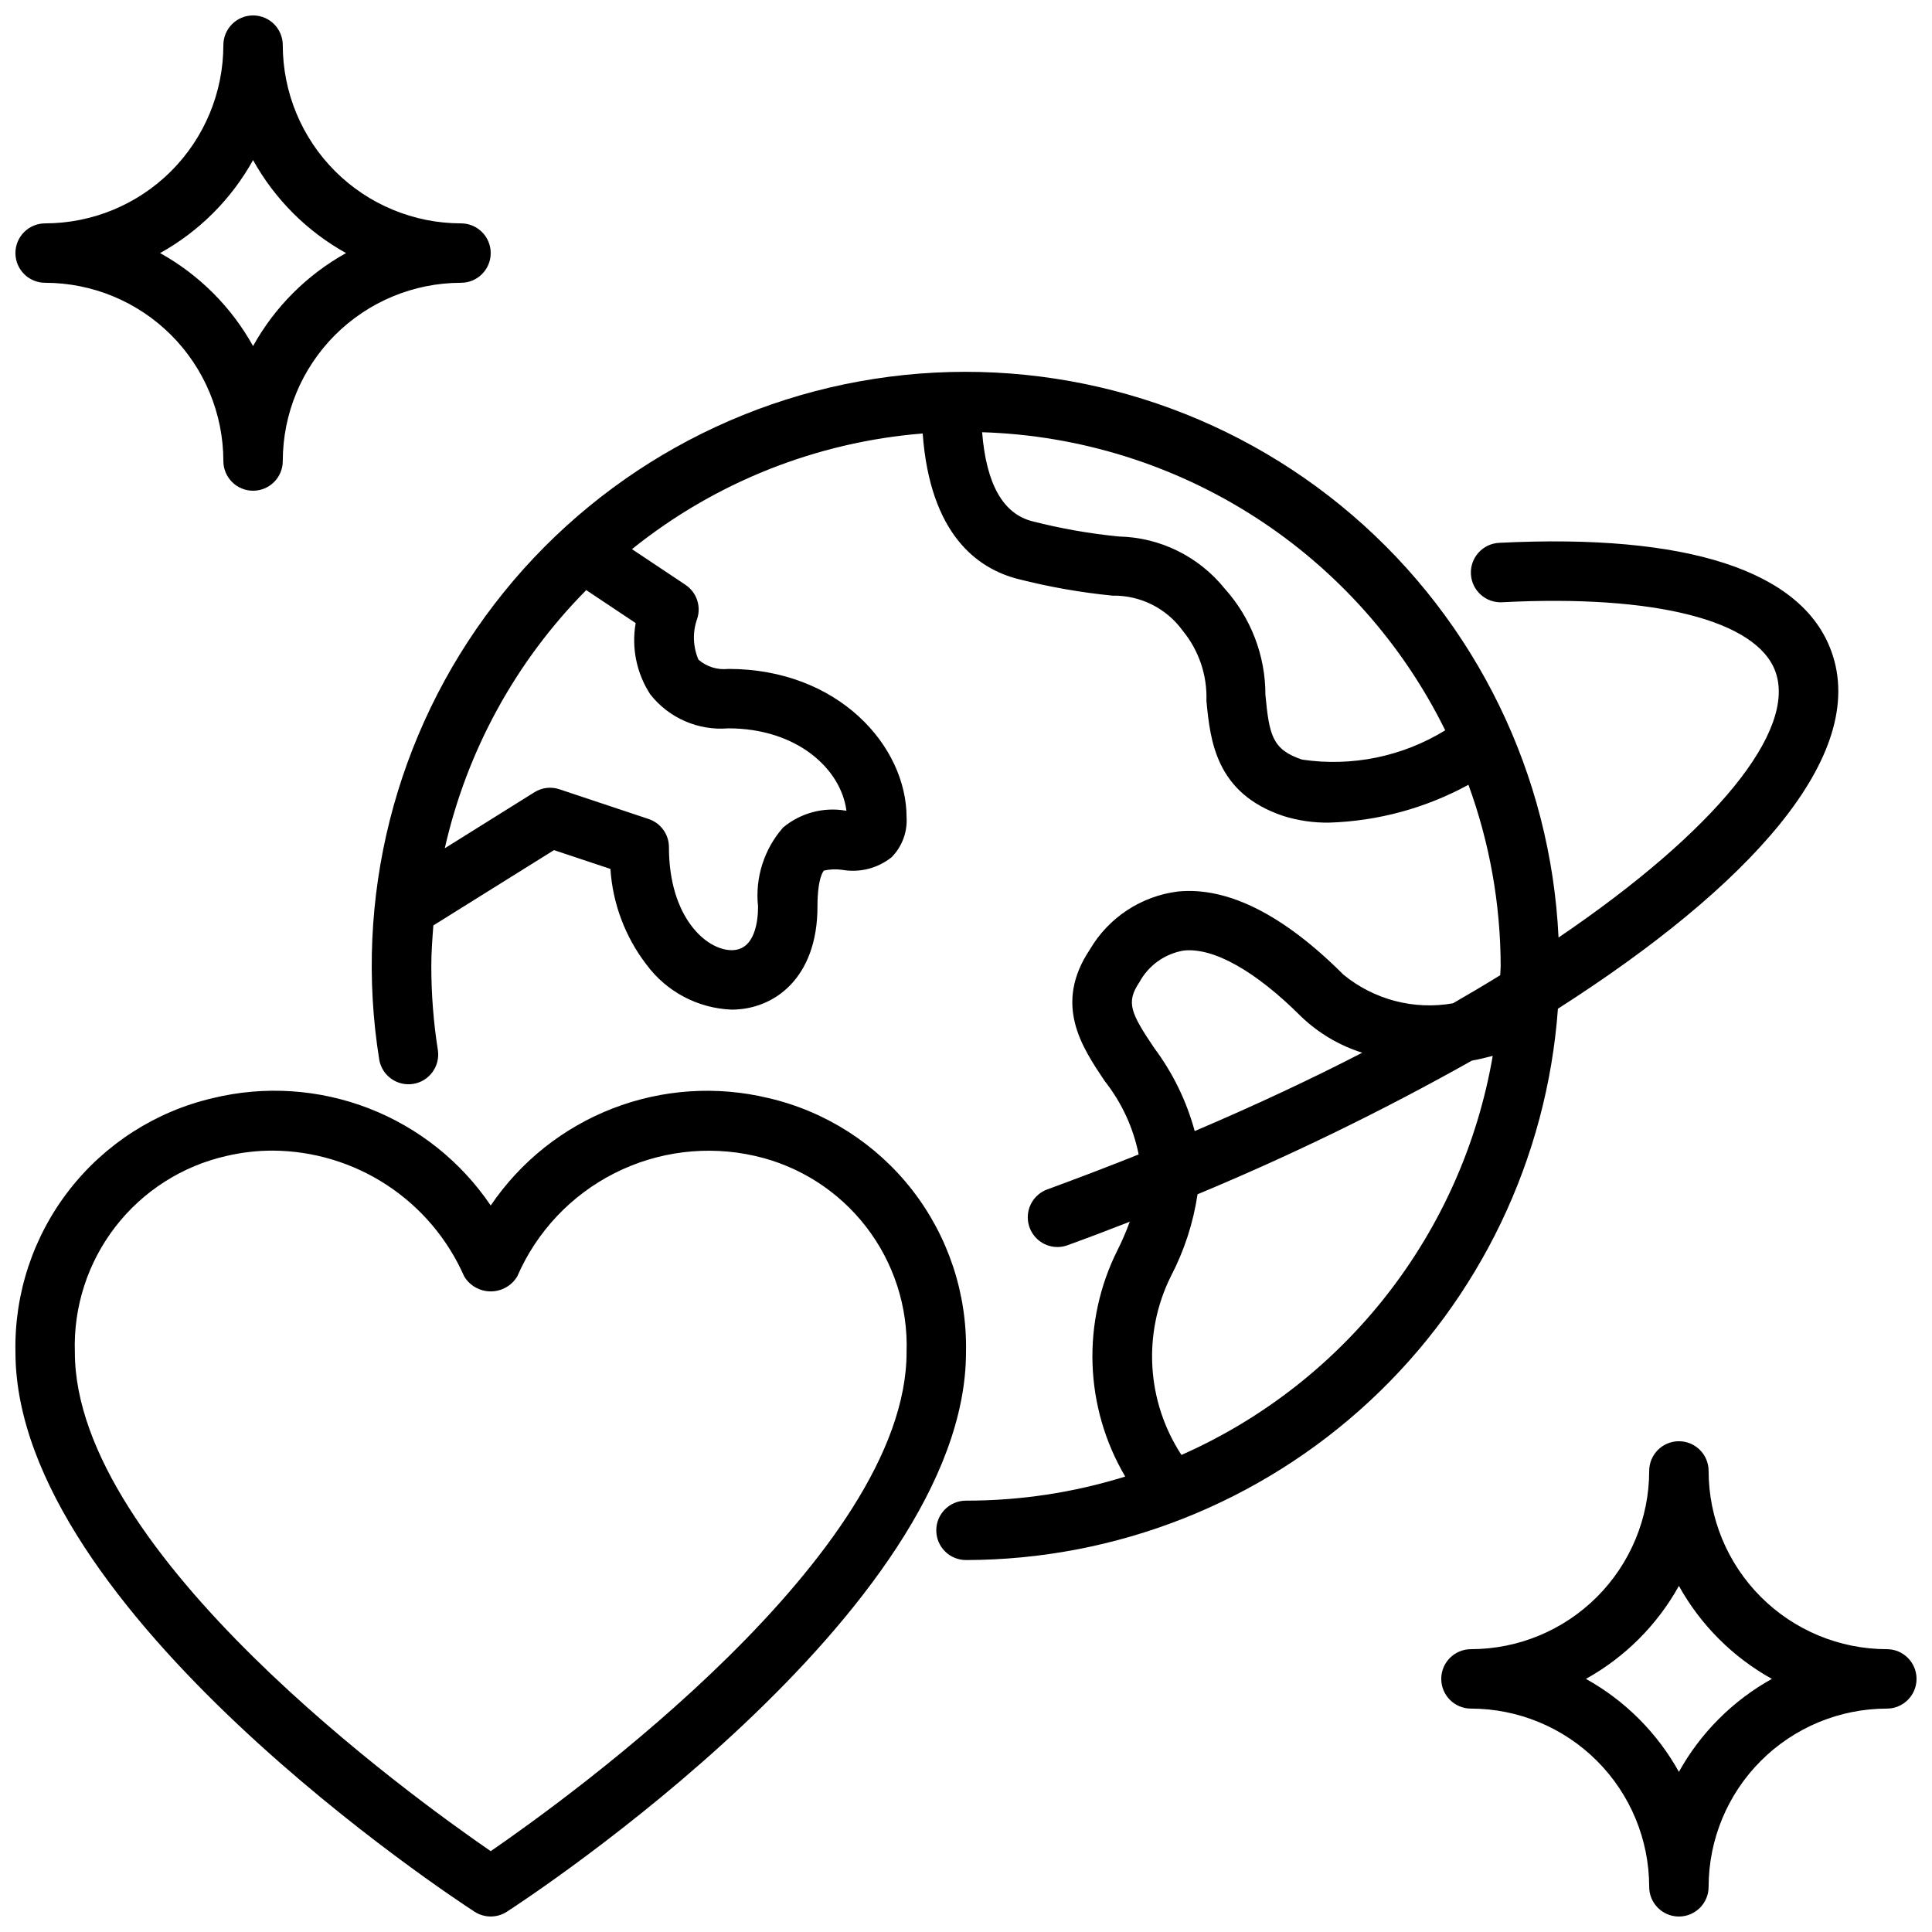
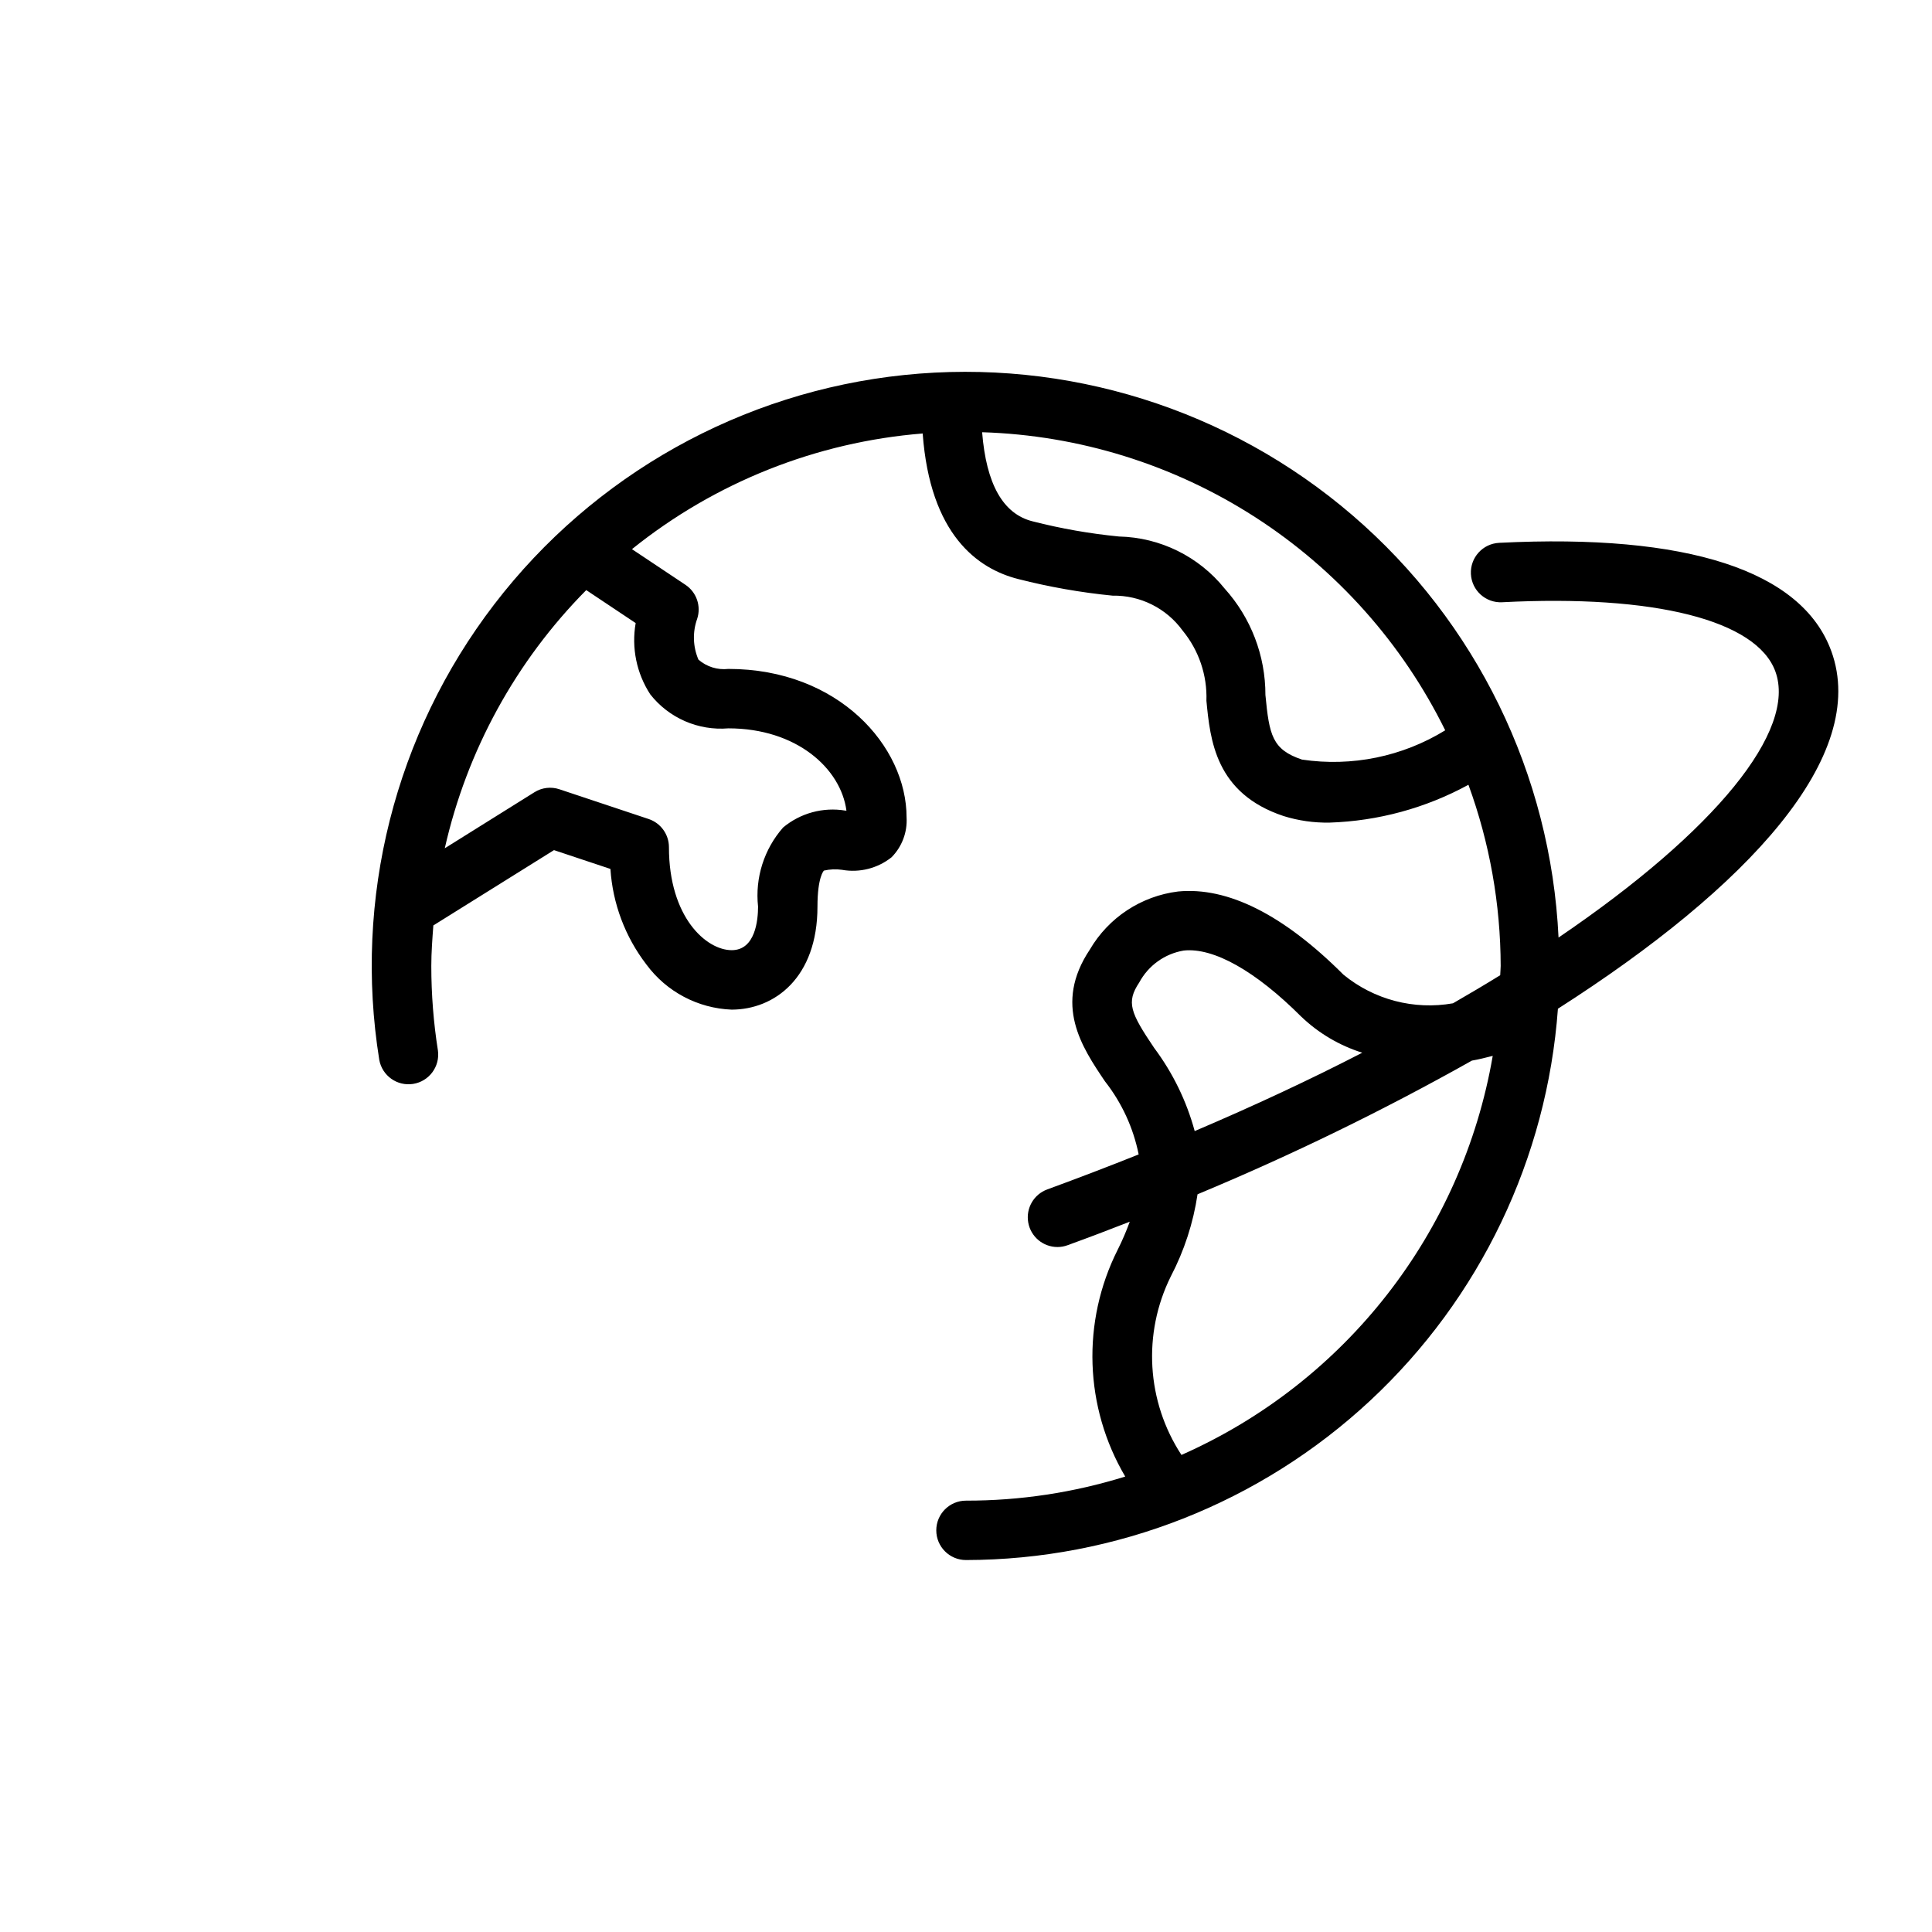
<svg xmlns="http://www.w3.org/2000/svg" width="800px" height="800px" version="1.1" viewBox="144 144 512 512">
  <defs>
    <clipPath id="c">
-       <path d="m148.09 433h252.91v218.9h-252.91z" />
-     </clipPath>
+       </clipPath>
    <clipPath id="b">
-       <path d="m148.09 148.09h126.91v126.91h-126.91z" />
-     </clipPath>
+       </clipPath>
    <clipPath id="a">
      <path d="m525 525h126.9v126.9h-126.9z" />
    </clipPath>
  </defs>
  <g clip-path="url(#c)">
    <path d="m347.64 435c-13.707-3.309-28.098-2.352-41.246 2.734-13.152 5.09-24.438 14.066-32.348 25.738-7.902-11.68-19.188-20.668-32.34-25.758-13.156-5.09-27.551-6.035-41.258-2.715-15.125 3.516-28.582 12.125-38.113 24.383-9.531 12.262-14.562 27.422-14.242 42.949 0 68.707 116.7 145.09 121.68 148.3 2.602 1.68 5.945 1.68 8.547 0 4.977-3.211 121.68-79.594 121.68-148.3 0.316-15.527-4.711-30.688-14.242-42.949-9.535-12.258-22.992-20.867-38.117-24.383zm-73.594 199.58c-20.805-14.328-110.21-78.809-110.21-132.25-0.391-11.996 3.414-23.75 10.754-33.242 7.344-9.492 17.766-16.125 29.473-18.762 4.019-0.938 8.133-1.406 12.258-1.402 10.762 0.07 21.273 3.25 30.266 9.16 8.992 5.91 16.082 14.297 20.414 24.148 1.48 2.481 4.156 4 7.047 4s5.566-1.52 7.043-4c5.133-11.824 14.234-21.488 25.734-27.312s24.672-7.449 37.242-4.594c11.703 2.644 22.113 9.281 29.449 18.773 7.336 9.488 11.133 21.242 10.738 33.23 0 53.441-89.402 117.92-110.21 132.25z" />
  </g>
  <path d="m629.31 316.55c-7.762-21.34-38.188-31.203-88.023-28.695l-0.004 0.004c-4.348 0.215-7.695 3.918-7.477 8.266 0.215 4.348 3.918 7.695 8.266 7.477 40.375-2.086 67.48 4.769 72.422 18.352 5.676 15.586-15.648 42.117-57.465 70.508-2.043-43.215-21.789-83.684-54.594-111.89-32.809-28.207-75.781-41.656-118.81-37.195-43.031 4.465-82.328 26.449-108.65 60.789-26.32 34.336-37.336 77.996-30.465 120.71 0.762 4.211 4.746 7.039 8.973 6.371 4.227-0.668 7.144-4.59 6.574-8.828-1.172-7.418-1.758-14.918-1.758-22.426 0-3.629 0.277-7.188 0.543-10.746l31.969-19.957 14.957 4.984c0.598 9.207 3.918 18.027 9.543 25.34 5.32 7.211 13.637 11.605 22.59 11.949 11.32-0.016 22.734-8.422 22.734-27.316 0-7.871 1.691-9.516 1.707-9.531h0.004c1.57-0.363 3.191-0.43 4.785-0.207 4.652 0.832 9.438-0.379 13.137-3.32 2.762-2.797 4.211-6.633 3.984-10.559 0-18.895-18.059-39.359-47.23-39.359-2.871 0.328-5.75-0.566-7.93-2.465-1.469-3.422-1.594-7.277-0.344-10.789 1.121-3.367-0.148-7.07-3.102-9.039l-14.168-9.445h-0.004c22.027-17.715 48.871-28.395 77.043-30.656 1.969 26.812 14.547 35.848 25.316 38.574 8.215 2.098 16.574 3.57 25.012 4.402 7.332-0.129 14.266 3.332 18.57 9.273 4.293 5.219 6.531 11.828 6.297 18.586 1 10.352 2.363 24.535 20.43 30.543h-0.004c3.945 1.23 8.059 1.82 12.188 1.746 12.891-0.414 25.504-3.848 36.824-10.027 5.621 15.387 8.508 31.637 8.543 48.02 0 0.789-0.109 1.621-0.125 2.449-4.016 2.481-8.211 4.961-12.516 7.445h-0.004c-10.316 1.824-20.918-0.949-29.023-7.59-15.949-15.949-30.699-23.316-43.832-22.043-9.77 1.211-18.418 6.906-23.387 15.406-9.707 14.562-2.094 25.844 4.023 34.914 4.449 5.668 7.508 12.301 8.926 19.363-7.871 3.148-15.945 6.238-24.223 9.273-3.582 1.312-5.707 5.004-5.043 8.762 0.66 3.754 3.922 6.496 7.738 6.504 0.918 0 1.828-0.16 2.691-0.48 5.512-2 11.02-4.094 16.477-6.227-0.926 2.547-1.996 5.039-3.215 7.461-9.578 19.066-8.82 41.691 2.016 60.074-13.66 4.254-27.891 6.406-42.199 6.383-4.348 0-7.875 3.523-7.875 7.871s3.527 7.871 7.875 7.871c39.758-0.062 78.023-15.156 107.12-42.254s46.863-64.195 49.746-103.85c50.406-32.223 82.562-67 72.449-94.781zm-313 11.438c4.945 6.305 12.727 9.695 20.711 9.031 18.105 0 29.805 10.645 31.293 21.797h-0.285c-5.887-0.98-11.906 0.652-16.492 4.473-5.055 5.746-7.469 13.352-6.644 20.961 0 3.473-0.676 11.555-6.977 11.555-6.715 0.004-16.641-8.672-16.641-27.297 0-3.387-2.172-6.394-5.383-7.465l-23.617-7.871c-2.227-0.754-4.672-0.465-6.66 0.789l-23.742 14.84v-0.004c5.844-25.863 18.832-49.57 37.488-68.414l13.098 8.738c-1.145 6.551 0.23 13.289 3.852 18.867zm172.77 17.32c-7.941-2.652-8.707-6.481-9.73-17.129 0.02-10.418-3.832-20.469-10.809-28.207-6.84-8.5-17.082-13.547-27.992-13.793-7.723-0.754-15.375-2.098-22.891-4.019-7.871-1.953-12.297-9.934-13.383-23.617 25.699 0.793 50.695 8.566 72.316 22.48 21.617 13.918 39.043 33.453 50.406 56.516-11.332 6.969-24.758 9.719-37.918 7.762zm-39.195 76.43c-6.336-9.398-7.469-12.121-3.977-17.367 2.414-4.5 6.773-7.629 11.809-8.469 7.918-0.836 19.043 5.434 31.148 17.539h0.004c4.578 4.375 10.102 7.637 16.145 9.539-13.723 7.086-28.559 14.012-44.406 20.766-2.156-7.949-5.793-15.418-10.723-22.016zm7.219 107.85v-0.004c-9.266-14.16-10.344-32.168-2.824-47.332 3.555-6.809 5.949-14.164 7.082-21.758 24.914-10.371 49.191-22.203 72.715-35.426 1.836-0.309 3.652-0.789 5.512-1.25-8.062 46.832-39.023 86.527-82.484 105.75z" />
  <g clip-path="url(#b)">
    <path d="m155.96 218.94c12.523 0.012 24.531 4.992 33.387 13.848 8.855 8.855 13.832 20.863 13.848 33.387 0 4.348 3.523 7.871 7.871 7.871 4.348 0 7.871-3.523 7.871-7.871 0.012-12.523 4.992-24.531 13.848-33.387 8.855-8.855 20.863-13.836 33.387-13.848 4.348 0 7.871-3.523 7.871-7.871 0-4.348-3.523-7.871-7.871-7.871-12.523-0.016-24.531-4.992-33.387-13.848-8.855-8.855-13.836-20.863-13.848-33.387 0-4.348-3.523-7.871-7.871-7.871-4.348 0-7.871 3.523-7.871 7.871-0.016 12.523-4.992 24.531-13.848 33.387-8.855 8.855-20.863 13.832-33.387 13.848-4.348 0-7.871 3.523-7.871 7.871 0 4.348 3.523 7.871 7.871 7.871zm55.105-32.512c5.75 10.355 14.285 18.891 24.641 24.641-10.355 5.75-18.891 14.285-24.641 24.641-5.75-10.355-14.285-18.891-24.641-24.641 10.355-5.75 18.891-14.285 24.641-24.641z" />
  </g>
  <g clip-path="url(#a)">
-     <path d="m644.03 581.05c-12.523-0.012-24.531-4.992-33.383-13.848-8.855-8.855-13.836-20.859-13.848-33.383 0-4.348-3.527-7.875-7.875-7.875-4.348 0-7.871 3.527-7.871 7.875-0.012 12.523-4.992 24.527-13.848 33.383s-20.859 13.836-33.383 13.848c-4.348 0-7.875 3.523-7.875 7.871 0 4.348 3.527 7.875 7.875 7.875 12.523 0.012 24.527 4.992 33.383 13.848 8.855 8.852 13.836 20.859 13.848 33.383 0 4.348 3.523 7.871 7.871 7.871 4.348 0 7.875-3.523 7.875-7.871 0.012-12.523 4.992-24.531 13.848-33.383 8.852-8.855 20.859-13.836 33.383-13.848 4.348 0 7.871-3.527 7.871-7.875 0-4.348-3.523-7.871-7.871-7.871zm-55.105 32.512c-5.75-10.352-14.285-18.887-24.637-24.641 10.352-5.75 18.887-14.285 24.637-24.637 5.754 10.352 14.289 18.887 24.641 24.637-10.352 5.754-18.887 14.289-24.641 24.641z" />
-   </g>
+     </g>
</svg>